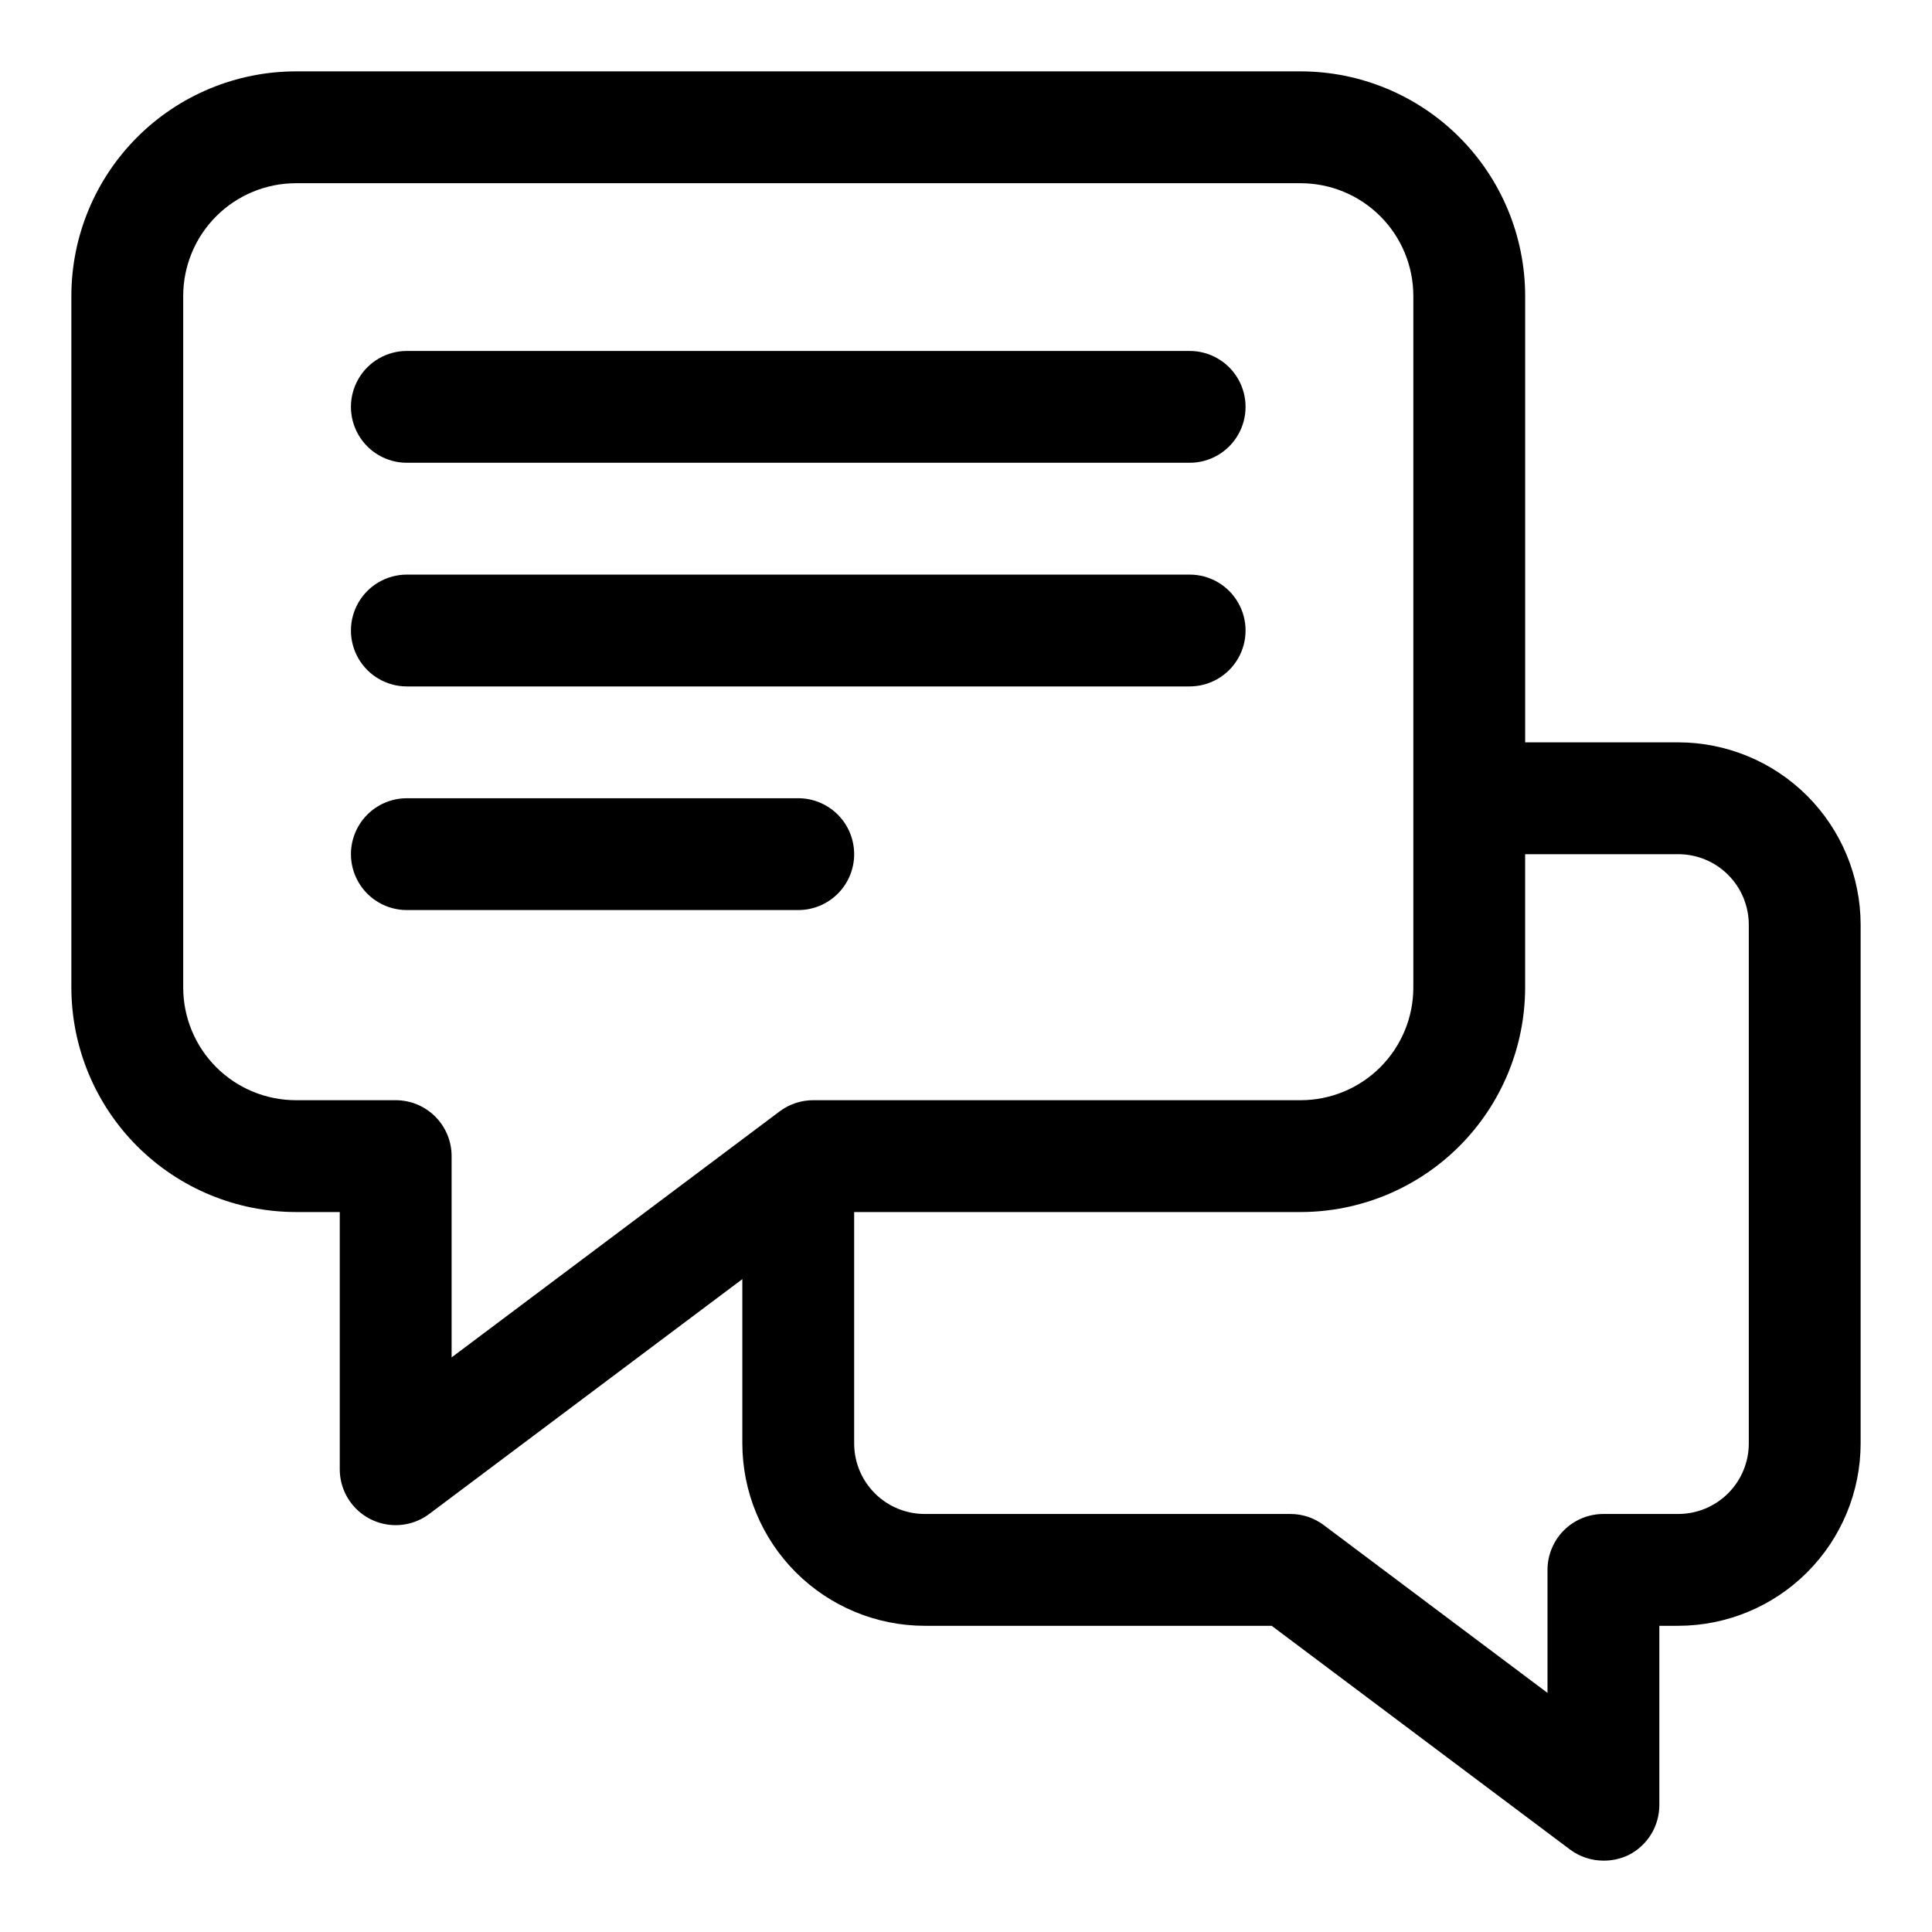
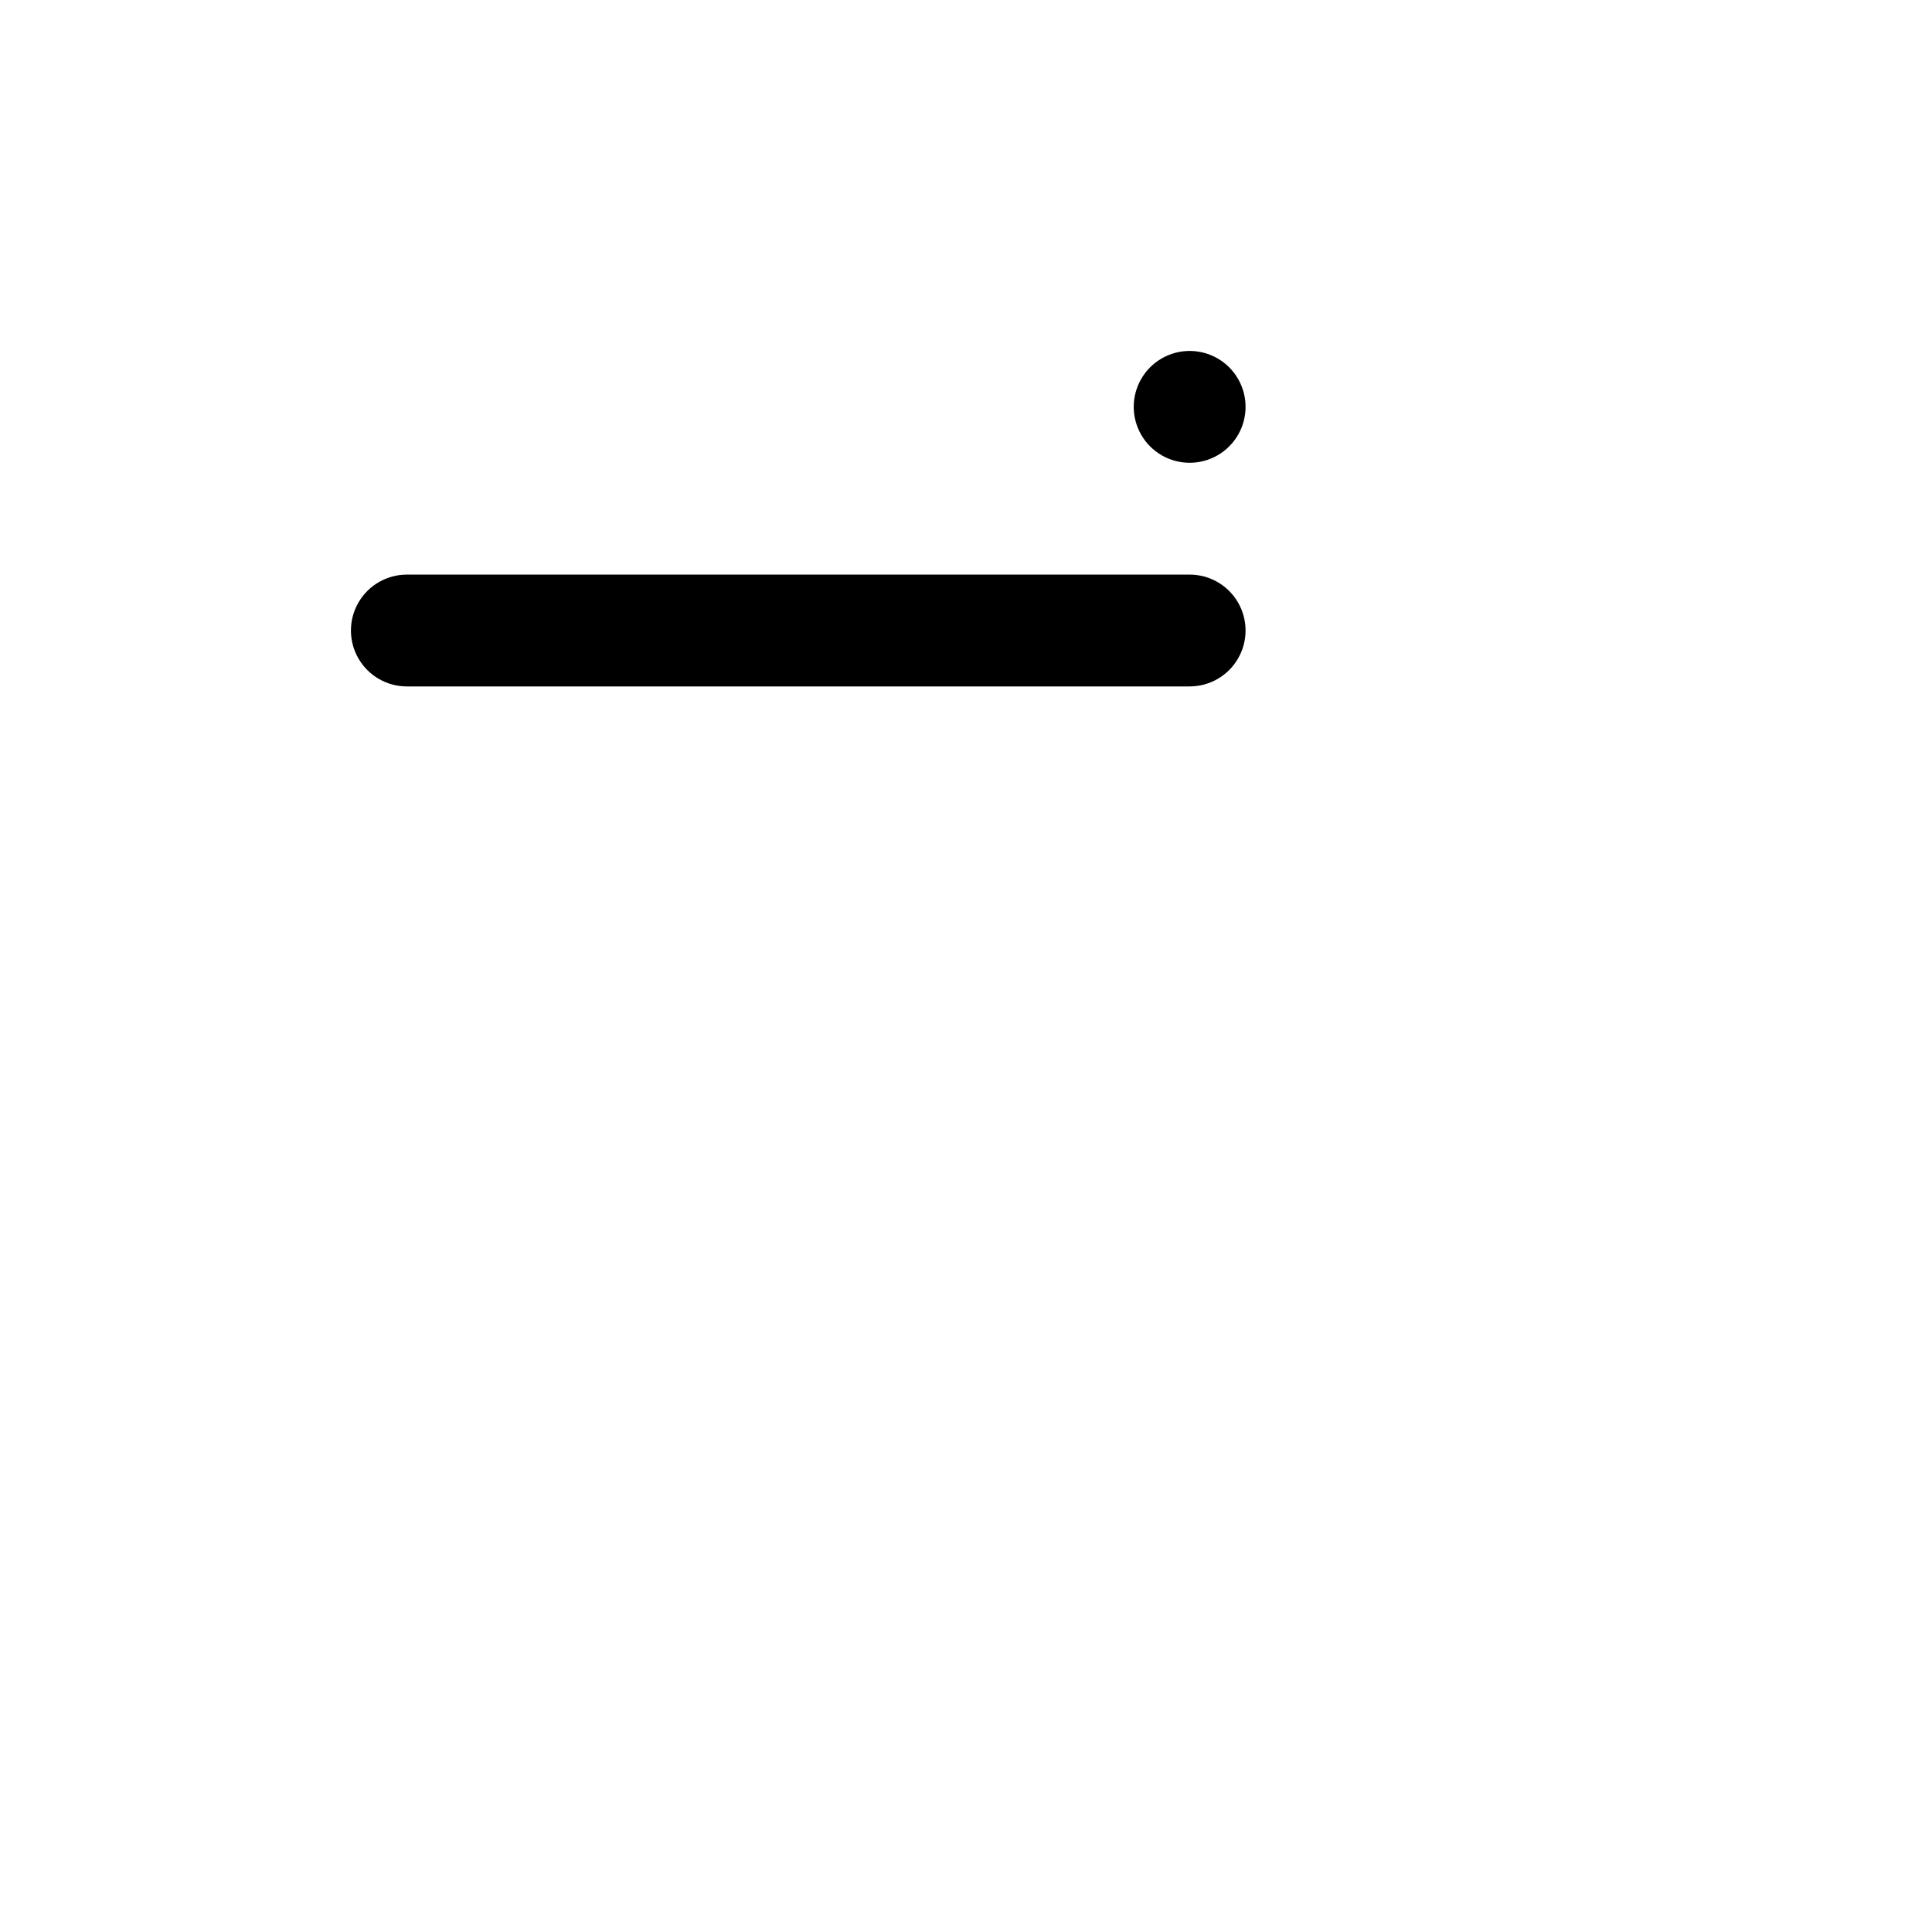
<svg xmlns="http://www.w3.org/2000/svg" fill="#000000" width="800px" height="800px" version="1.1" viewBox="144 144 512 512">
  <g>
-     <path d="m588.77 340.73h-40.586v-118.32c-0.02-15.773-6.289-30.898-17.445-42.051-11.152-11.156-26.277-17.43-42.051-17.445h-266.28c-15.773 0.016-30.898 6.289-42.051 17.445-11.156 11.152-17.43 26.277-17.445 42.051v183.31c0.02 15.77 6.297 30.891 17.449 42.043 11.152 11.148 26.273 17.422 42.047 17.438h11.633v68.16c0 3.688 1.375 7.242 3.856 9.973 2.481 2.727 5.891 4.43 9.562 4.781 3.672 0.348 7.34-0.688 10.289-2.898l82.98-62.234v43.551-0.004c0.016 12.812 5.113 25.094 14.172 34.152 9.059 9.059 21.34 14.156 34.148 14.172h91.961l79.039 59.273v-0.004c2.566 1.926 5.684 2.965 8.891 2.965 2.297 0.02 4.57-0.488 6.637-1.48 2.473-1.242 4.543-3.148 5.988-5.504 1.441-2.359 2.195-5.07 2.18-7.836v-47.414h5.023c12.809-0.016 25.09-5.113 34.148-14.172 9.059-9.059 14.156-21.34 14.172-34.152v-137.48c-0.016-12.809-5.113-25.09-14.172-34.148-9.059-9.059-21.34-14.156-34.148-14.172zm-339.91 94.836h-26.449c-7.914-0.004-15.504-3.148-21.105-8.746-5.598-5.594-8.746-13.184-8.754-21.098v-183.31c0.008-7.918 3.156-15.508 8.754-21.105 5.598-5.598 13.188-8.746 21.105-8.754h266.28c7.918 0.008 15.508 3.156 21.105 8.754 5.598 5.598 8.746 13.188 8.754 21.105v183.31c-0.008 7.914-3.156 15.504-8.754 21.098-5.602 5.598-13.191 8.742-21.105 8.746h-129.18c-3.203 0-6.324 1.039-8.891 2.961l-86.938 65.199v-53.344c0-3.93-1.559-7.699-4.34-10.477-2.777-2.781-6.547-4.34-10.477-4.34zm358.59 90.965c-0.004 4.957-1.973 9.707-5.477 13.211-3.504 3.504-8.254 5.473-13.207 5.477h-19.844c-3.93 0-7.699 1.559-10.477 4.34-2.777 2.777-4.34 6.547-4.34 10.477v32.602l-59.273-44.453c-2.559-1.934-5.684-2.973-8.891-2.965h-96.895c-4.953-0.004-9.703-1.973-13.207-5.477-3.504-3.504-5.473-8.254-5.477-13.211v-61.328h118.32c15.773-0.016 30.895-6.289 42.047-17.438 11.152-11.152 17.426-26.273 17.449-42.043v-35.355h40.586c4.953 0.004 9.703 1.973 13.207 5.477s5.473 8.254 5.477 13.207z" />
-     <path d="m251.82 266.64h207.45c5.293 0 10.188-2.824 12.832-7.41 2.648-4.582 2.648-10.23 0-14.816-2.644-4.586-7.539-7.41-12.832-7.41h-207.45c-5.297 0-10.188 2.824-12.832 7.41-2.648 4.586-2.648 10.234 0 14.816 2.644 4.586 7.535 7.41 12.832 7.41z" />
+     <path d="m251.82 266.64h207.45c5.293 0 10.188-2.824 12.832-7.41 2.648-4.582 2.648-10.23 0-14.816-2.644-4.586-7.539-7.41-12.832-7.41c-5.297 0-10.188 2.824-12.832 7.41-2.648 4.586-2.648 10.234 0 14.816 2.644 4.586 7.535 7.41 12.832 7.41z" />
    <path d="m251.82 325.91h207.45c5.293 0 10.188-2.824 12.832-7.41 2.648-4.586 2.648-10.234 0-14.816-2.644-4.586-7.539-7.41-12.832-7.41h-207.45c-5.297 0-10.188 2.824-12.832 7.41-2.648 4.582-2.648 10.23 0 14.816 2.644 4.586 7.535 7.41 12.832 7.41z" />
-     <path d="m370.36 370.36c0-3.93-1.562-7.699-4.34-10.477-2.781-2.781-6.547-4.344-10.48-4.344h-103.72c-5.297 0-10.188 2.824-12.832 7.41-2.648 4.586-2.648 10.234 0 14.82 2.644 4.582 7.535 7.406 12.832 7.406h103.73-0.004c3.934 0 7.699-1.559 10.48-4.34 2.777-2.777 4.34-6.547 4.34-10.477z" />
  </g>
</svg>